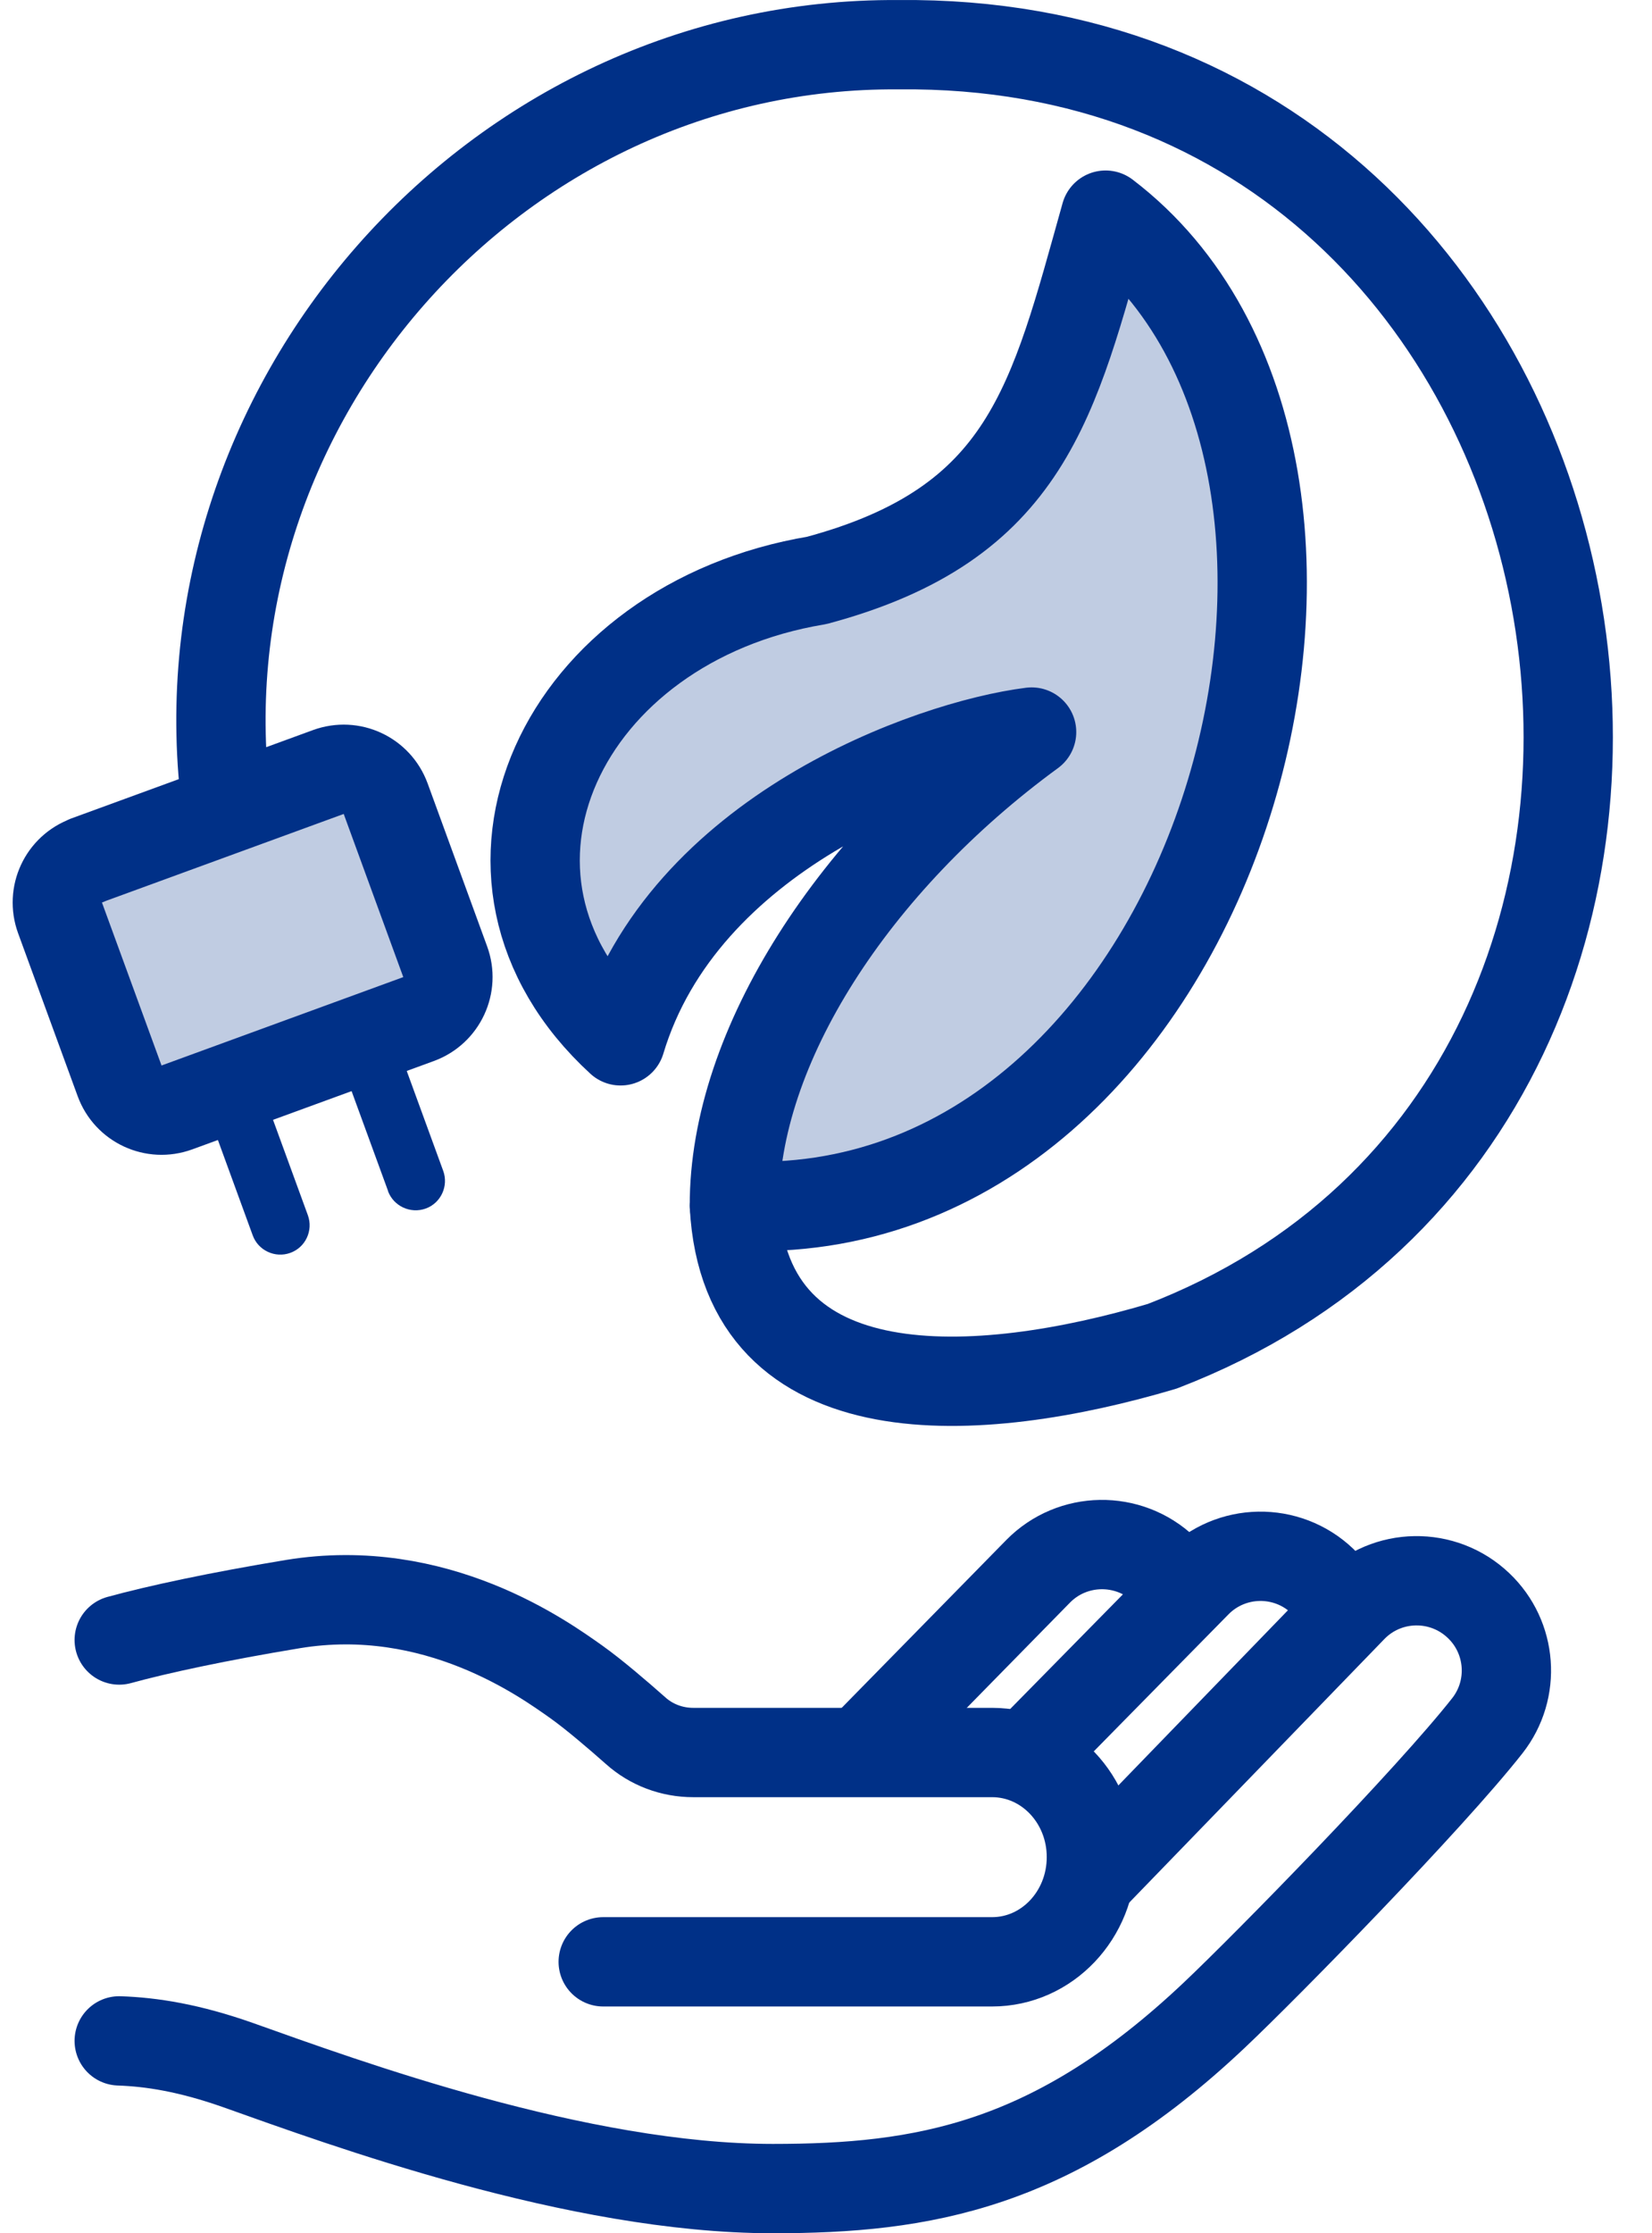
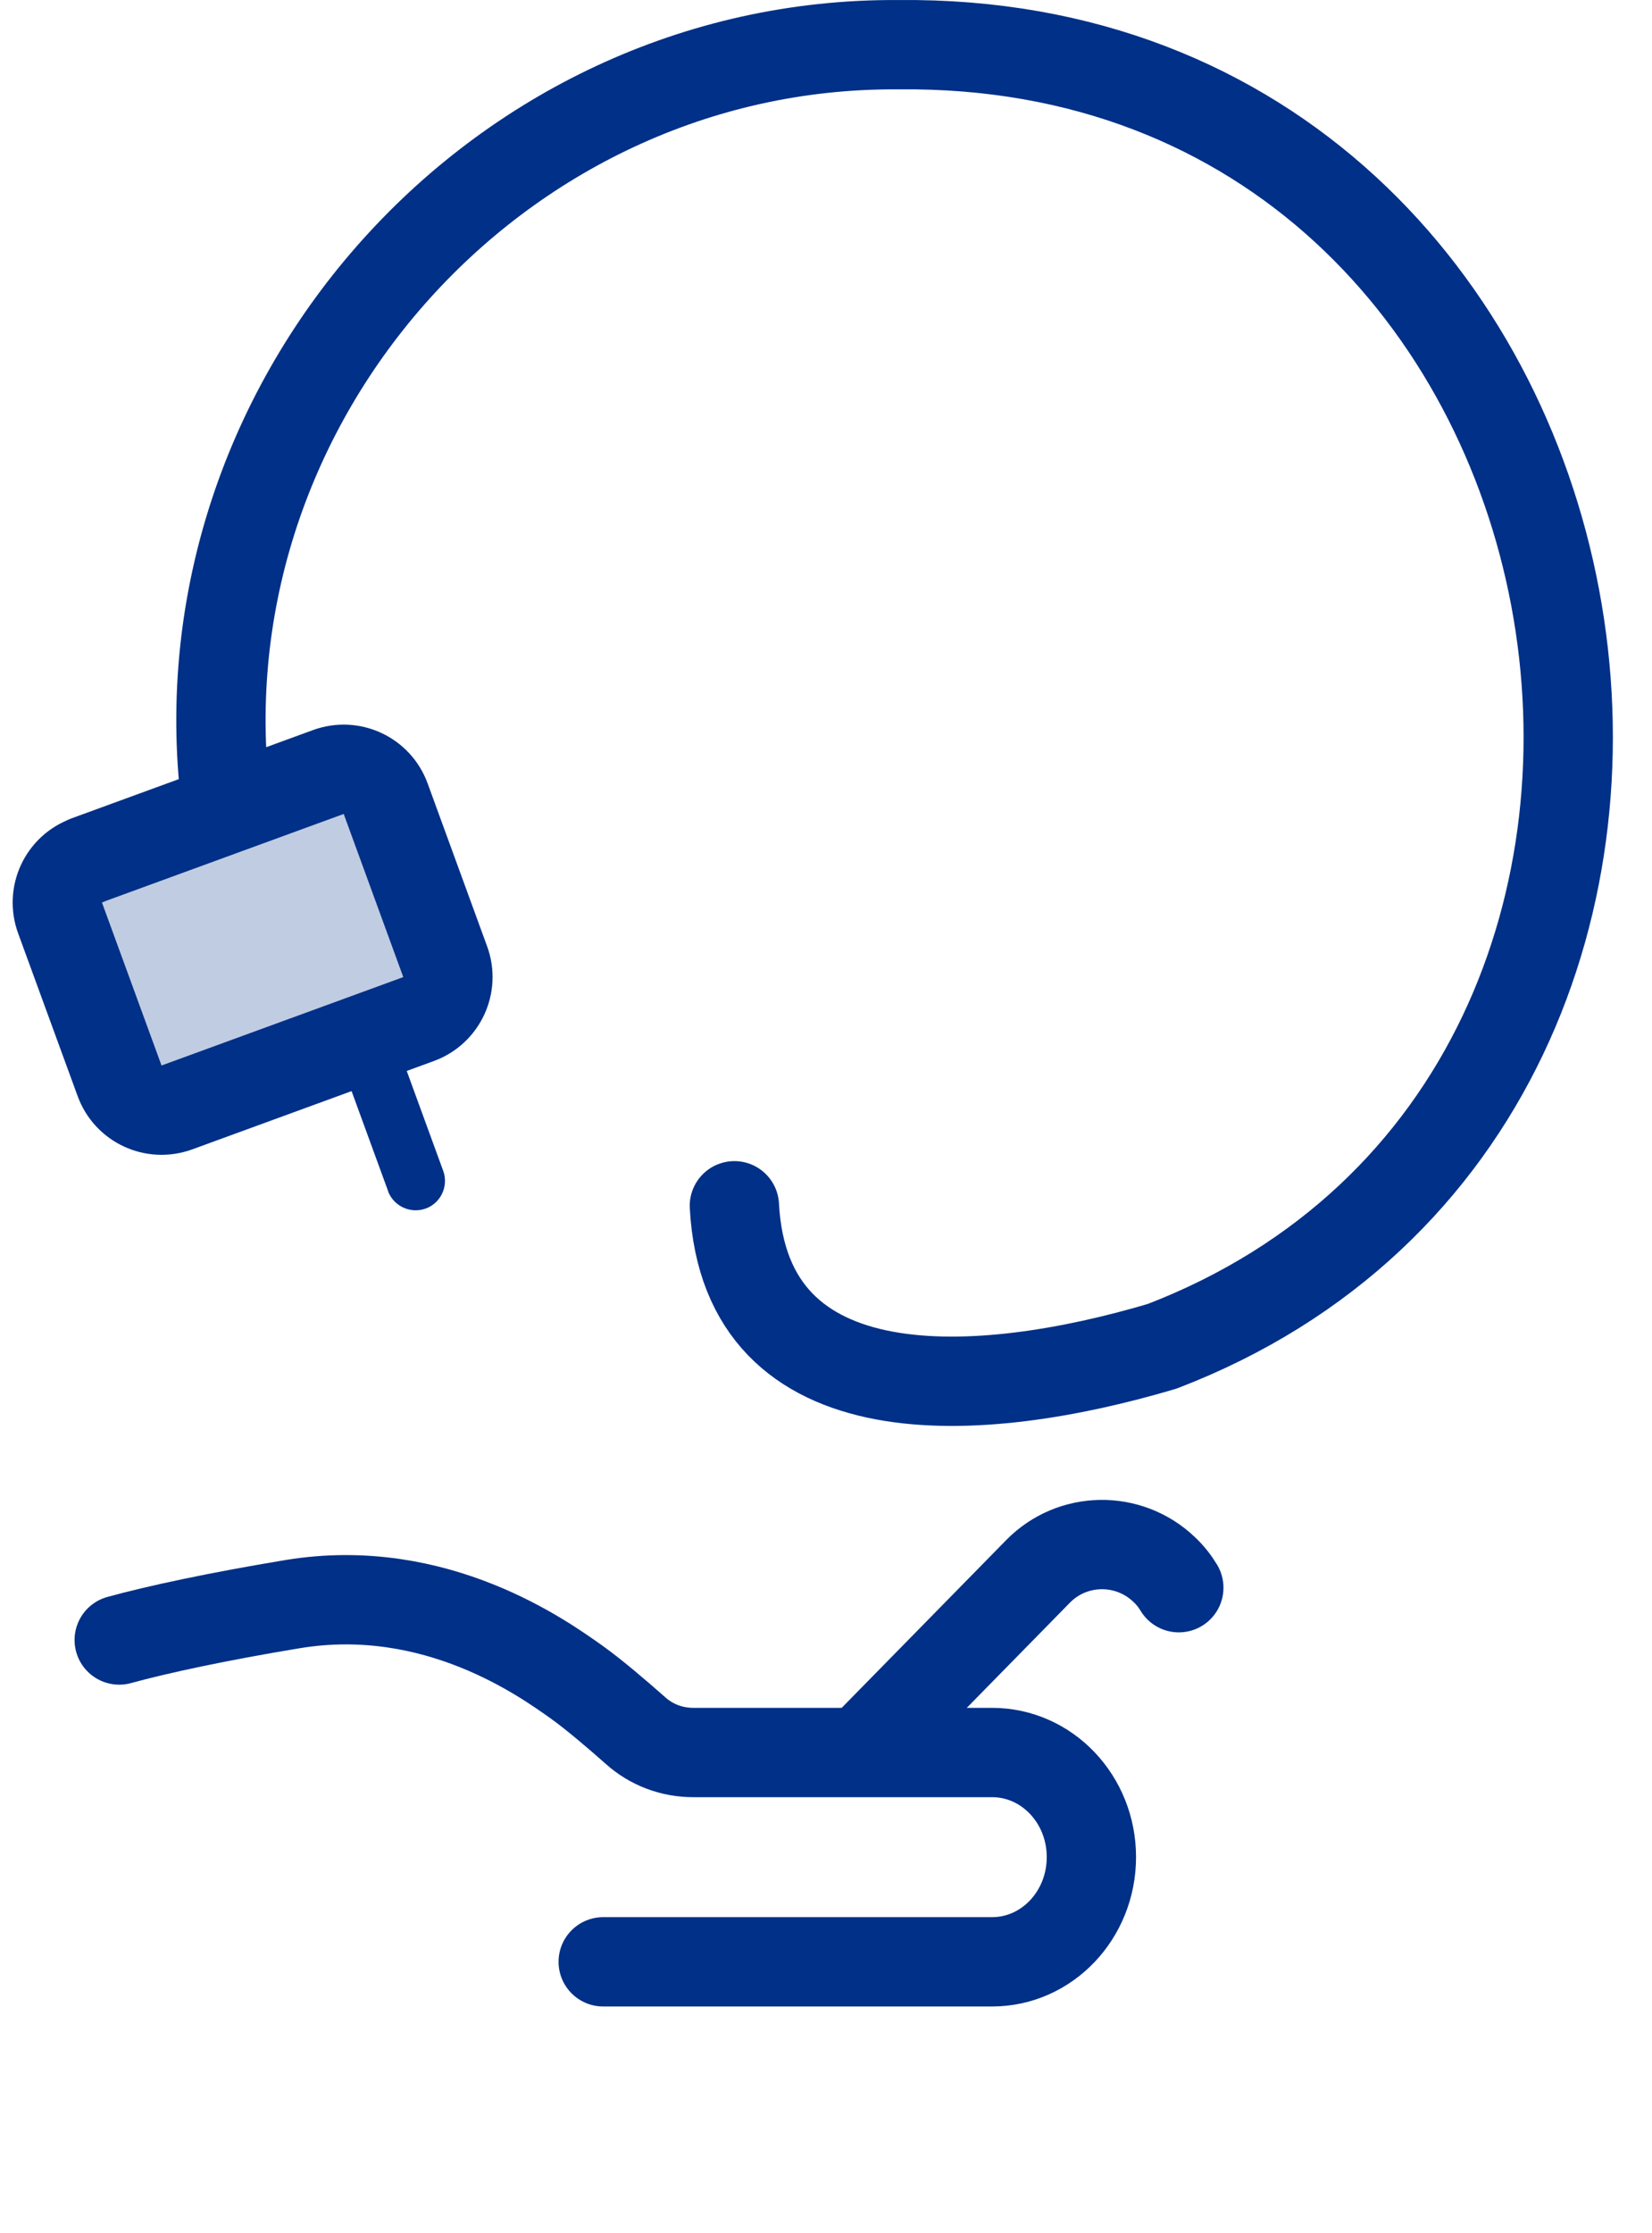
<svg xmlns="http://www.w3.org/2000/svg" width="37" height="50" viewBox="0 0 37 50" fill="none">
-   <path d="M2.67 45.693C3.393 45.718 4.233 45.848 5.329 46.234C7.709 47.08 12.933 49 17.31 49C20.66 49 23.598 48.517 27.194 45.119C28.393 43.987 32.025 40.274 33.312 38.637C33.951 37.823 33.863 36.656 33.114 35.946C32.32 35.19 31.065 35.209 30.297 35.991L24.441 42.038" stroke="#003087" stroke-width="2" stroke-linecap="round" stroke-linejoin="round" />
-   <path d="M30.067 36.036C29.963 35.803 29.811 35.585 29.616 35.397C28.822 34.642 27.567 34.661 26.798 35.446L23.095 39.211" stroke="#003087" stroke-width="2" stroke-linecap="round" stroke-linejoin="round" />
  <path d="M26.402 35.547C26.312 35.398 26.201 35.258 26.069 35.135C25.274 34.38 24.019 34.399 23.251 35.18L19.379 39.127" stroke="#003087" stroke-width="2" stroke-linecap="round" stroke-linejoin="round" />
  <path d="M13.51 43.923H22.22C23.448 43.923 24.444 42.876 24.444 41.578C24.444 40.282 23.448 39.237 22.22 39.237H15.527C15.05 39.237 14.59 39.066 14.236 38.748C13.841 38.398 13.303 37.937 12.907 37.655C12.2 37.156 9.772 35.385 6.558 35.914C4.911 36.186 3.543 36.478 2.67 36.718" stroke="#003087" stroke-width="2" stroke-linecap="round" stroke-linejoin="round" />
-   <path d="M16.448 26.996C16.438 23.433 19.126 19.299 23.105 16.39C20.819 16.678 15.294 18.653 13.899 23.303C9.882 19.616 12.593 13.942 18.293 12.995C23.017 11.727 23.591 8.991 24.762 4.817C32.087 10.398 27.281 27.573 16.448 26.996Z" fill="#C0CCE2" />
-   <path d="M16.448 26.996C16.438 23.433 19.126 19.299 23.105 16.39C20.819 16.678 15.294 18.653 13.899 23.303C9.882 19.616 12.593 13.942 18.293 12.995C23.017 11.727 23.591 8.991 24.762 4.817C32.087 10.398 27.281 27.573 16.448 26.996Z" stroke="#003087" stroke-width="2" stroke-linecap="round" stroke-linejoin="round" />
  <path d="M16.448 26.996C16.698 31.721 21.944 31.354 26.029 30.142C40.764 24.483 36.736 0.823 20.125 1.001C11.052 0.933 3.867 9.14 5.083 18.115" stroke="#003087" stroke-width="2" stroke-linecap="round" stroke-linejoin="round" />
  <path d="M8.692 26.666L7.297 22.849C7.174 22.509 7.349 22.129 7.69 22.006C8.03 21.883 8.41 22.058 8.533 22.399L9.927 26.215C10.05 26.555 9.875 26.935 9.535 27.058C9.194 27.181 8.815 27.006 8.689 26.666" fill="#003087" />
-   <path d="M5.66 27.658L4.266 23.841C4.143 23.501 4.318 23.122 4.658 22.998C4.999 22.875 5.378 23.05 5.501 23.391L6.895 27.207C7.019 27.548 6.844 27.927 6.503 28.05C6.163 28.174 5.783 27.998 5.66 27.658Z" fill="#003087" />
  <path d="M2.68 24.194L1.348 20.547C1.16 20.028 1.429 19.451 1.944 19.262L7.356 17.285C7.875 17.096 8.452 17.366 8.64 17.881L9.973 21.529C10.161 22.048 9.892 22.625 9.376 22.813L3.968 24.791C3.449 24.979 2.872 24.713 2.684 24.194" fill="#C0CCE2" />
  <path d="M1.941 19.263L7.353 17.285C7.874 17.095 8.447 17.361 8.638 17.882L9.971 21.531C10.161 22.048 9.895 22.625 9.374 22.816L3.963 24.794C3.442 24.984 2.868 24.718 2.678 24.197L1.345 20.552C1.155 20.031 1.421 19.457 1.942 19.267L1.941 19.263Z" stroke="#003087" stroke-width="2" stroke-linecap="round" stroke-linejoin="round" />
</svg>